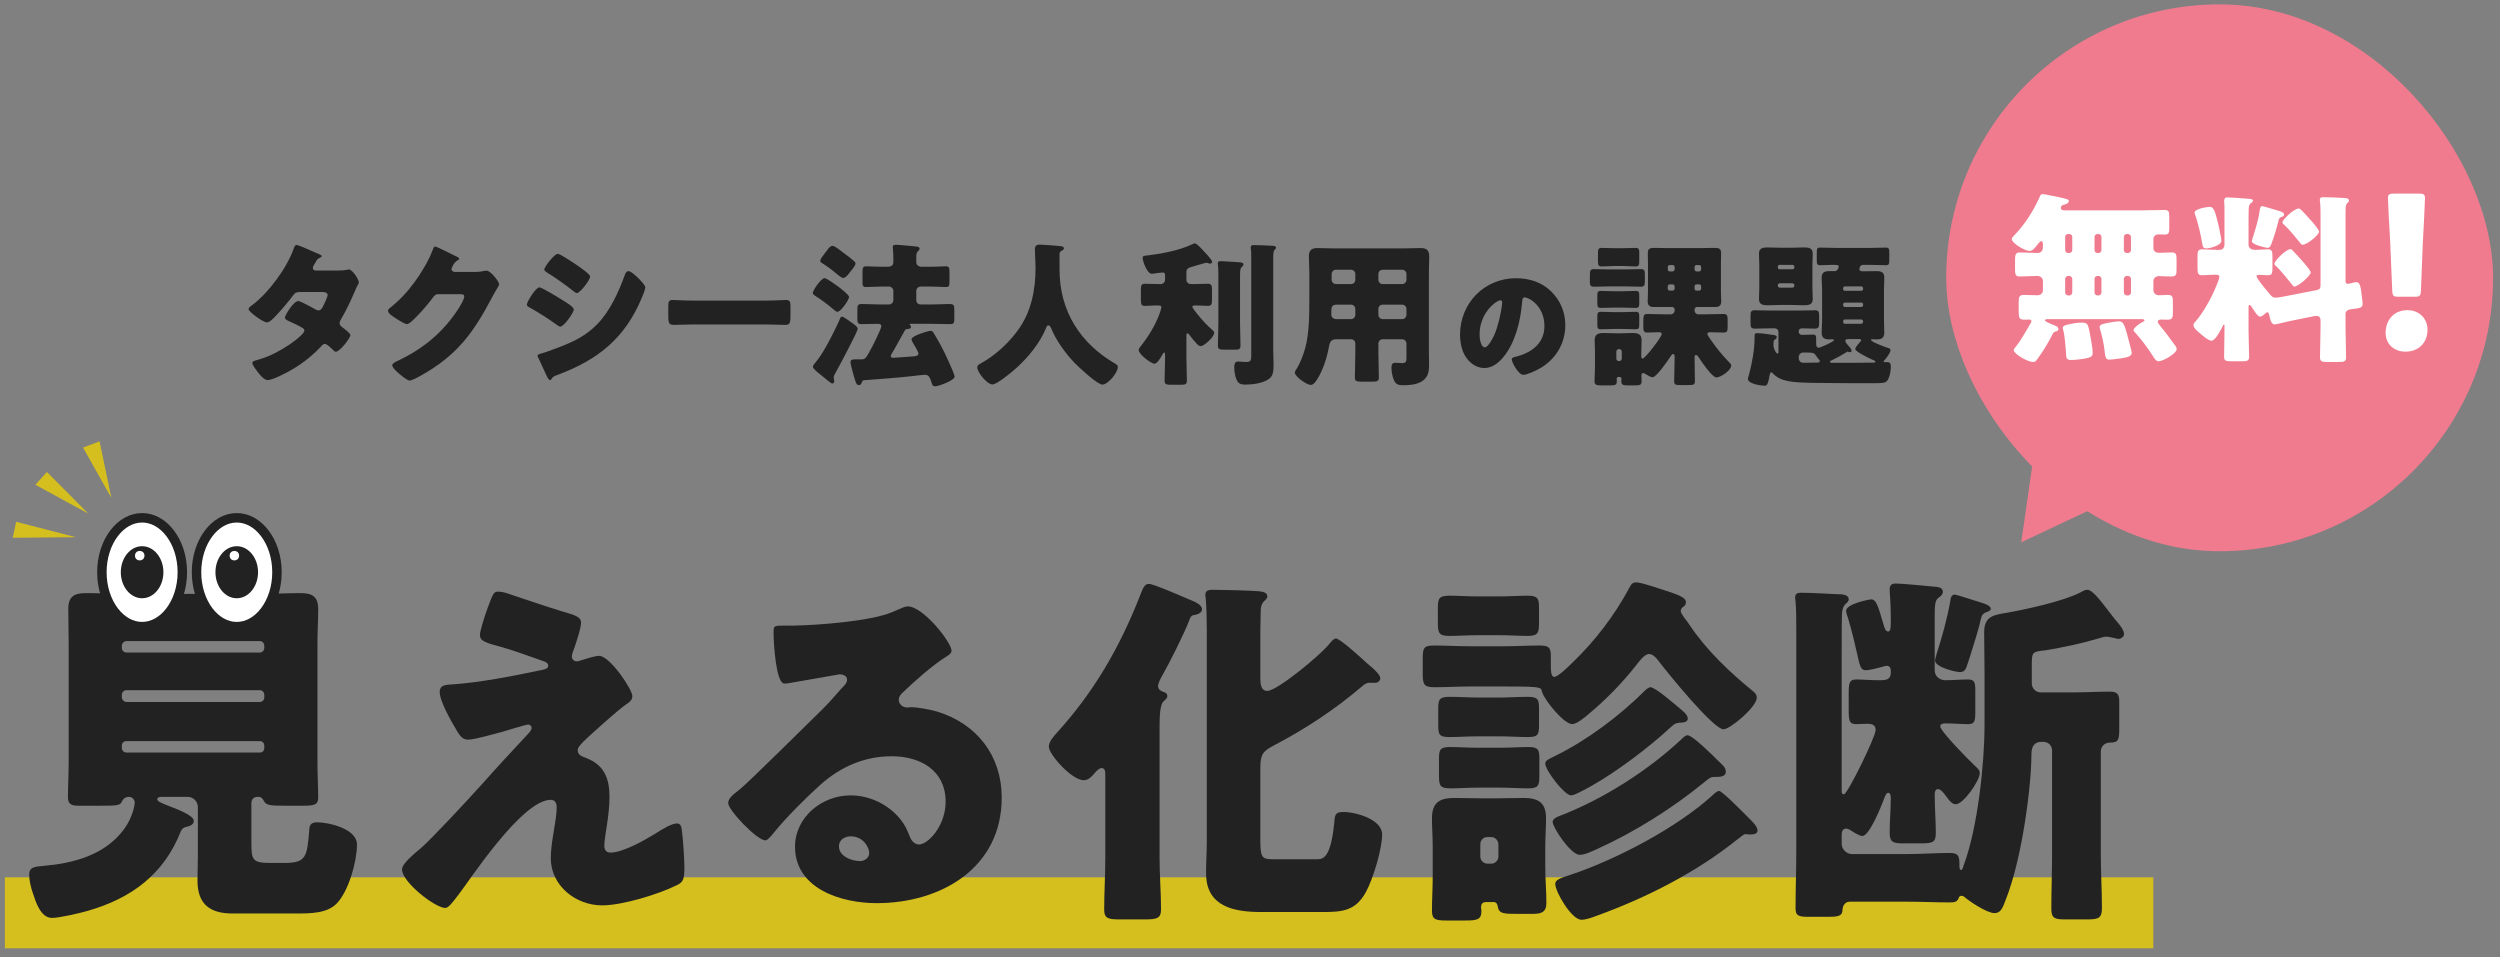
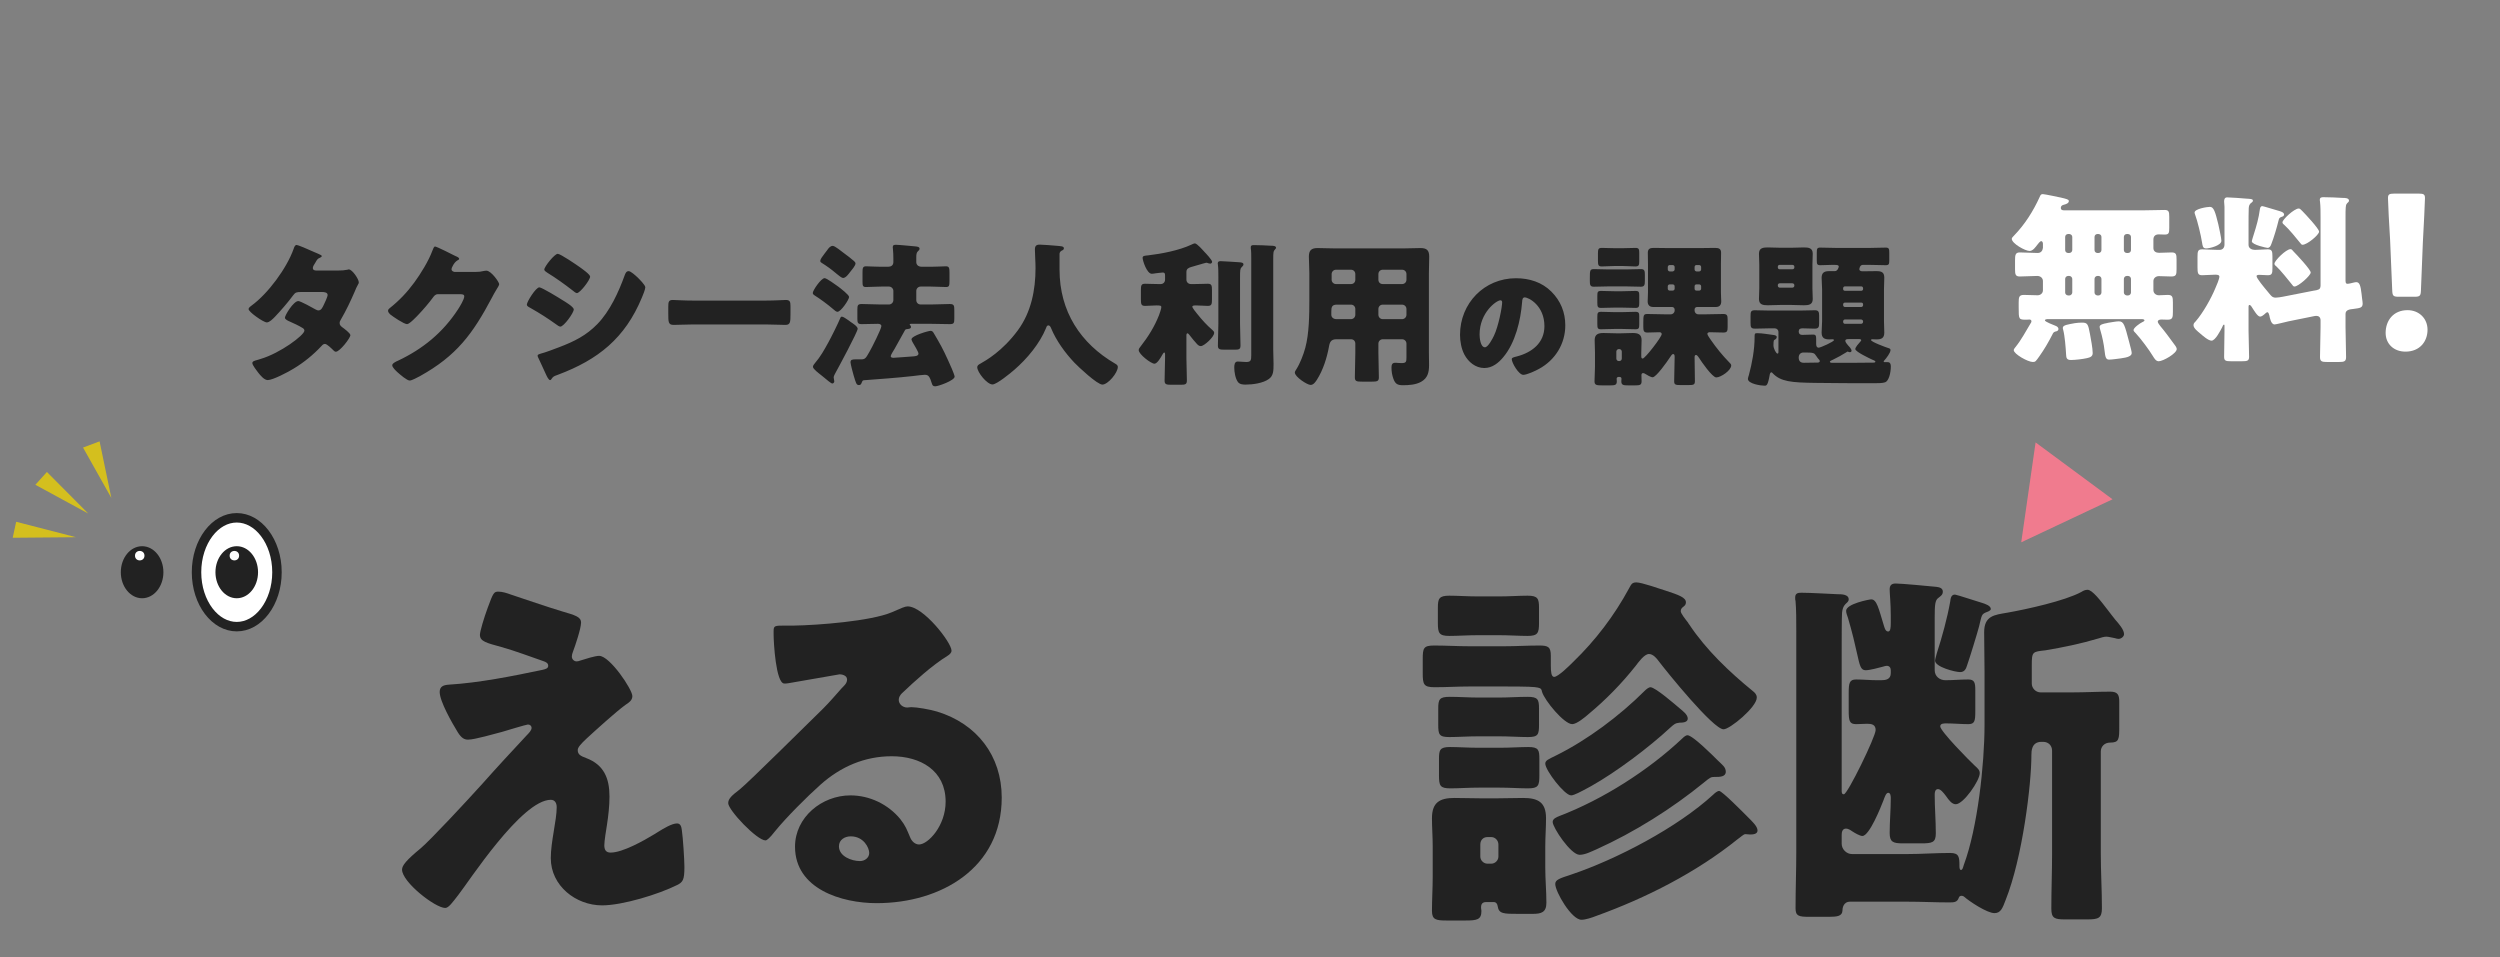
<svg xmlns="http://www.w3.org/2000/svg" width="256" height="98" viewBox="0 0 256 98" fill="none">
  <rect x="0" y="0" width="256" height="98" fill="#808080" stroke="none" />
  <path d="M32.335 27.7H34.682C34.985 27.7 35.256 27.684 35.576 27.62C35.623 27.604 35.671 27.588 35.719 27.588C36.07 27.588 36.741 28.578 36.741 28.913C36.741 28.993 36.725 29.041 36.677 29.104C36.533 29.344 36.422 29.615 36.31 29.887C35.895 30.844 35.448 31.786 34.921 32.696C34.841 32.823 34.778 32.935 34.778 33.079C34.778 33.286 34.905 33.398 35.049 33.51C35.224 33.637 35.879 34.116 35.879 34.324C35.879 34.611 34.794 36.016 34.394 36.016C34.283 36.016 34.219 35.952 34.139 35.872C33.979 35.712 33.485 35.218 33.277 35.218C33.133 35.218 33.022 35.313 32.942 35.409C32.096 36.319 31.122 37.117 30.053 37.755C29.574 38.059 27.946 38.921 27.419 38.921C27.052 38.921 26.669 38.442 26.462 38.186C26.302 37.979 25.839 37.388 25.839 37.181C25.839 37.005 26.031 36.941 26.398 36.846C26.478 36.814 26.557 36.798 26.653 36.766C28.696 36.175 31.17 34.308 31.17 33.861C31.17 33.717 31.075 33.637 30.963 33.574C30.643 33.366 30.021 33.079 29.654 32.919C29.51 32.855 29.175 32.712 29.175 32.536C29.175 32.281 30.053 30.828 30.548 30.828C30.771 30.828 32.016 31.515 32.288 31.674C32.383 31.722 32.495 31.786 32.607 31.786C32.878 31.786 33.006 31.53 33.149 31.227C33.245 31.036 33.548 30.397 33.548 30.206C33.548 29.934 33.197 29.902 32.99 29.902H30.819C30.372 29.902 30.244 29.934 30.021 30.238C29.494 30.956 28.76 31.802 28.138 32.456C27.946 32.648 27.595 33.015 27.323 33.015C27.132 33.015 26.621 32.712 26.19 32.392C25.791 32.105 25.456 31.786 25.456 31.658C25.456 31.499 25.648 31.371 25.759 31.291C27.451 30.062 29.367 27.46 30.069 25.481C30.117 25.337 30.197 25.082 30.372 25.082C30.5 25.082 31.537 25.513 32.224 25.832C32.511 25.944 32.734 26.056 32.83 26.104C32.894 26.136 32.942 26.168 32.942 26.215C32.942 26.295 32.91 26.327 32.766 26.391C32.511 26.487 32.447 26.614 32.288 26.902C32.192 27.045 32.032 27.285 32.032 27.444C32.032 27.636 32.176 27.684 32.335 27.7ZM46.536 27.843H48.739C49.026 27.843 49.217 27.828 49.632 27.732C49.696 27.716 49.744 27.716 49.808 27.716C50.287 27.716 51.117 28.881 51.117 29.104C51.117 29.216 50.909 29.535 50.83 29.663C50.67 29.918 50.526 30.19 50.383 30.461C48.403 34.196 46.759 36.431 42.992 38.522C42.753 38.649 42.163 38.968 41.955 38.968C41.668 38.968 40.981 38.362 40.726 38.139C40.534 37.963 40.167 37.628 40.167 37.404C40.167 37.229 40.391 37.117 40.598 37.005C40.646 36.989 40.694 36.957 40.742 36.941C43.312 35.728 45.355 34.052 46.903 31.674C47.079 31.403 47.541 30.653 47.541 30.349C47.541 30.142 47.318 30.126 47.127 30.126H44.844C44.573 30.126 44.445 30.317 44.301 30.509C43.982 30.956 43.296 31.754 42.897 32.169C42.689 32.392 41.939 33.191 41.684 33.191C41.364 33.191 40.215 32.408 39.944 32.185C39.848 32.089 39.736 31.962 39.736 31.818C39.736 31.706 39.816 31.626 39.896 31.562C40.902 30.764 41.684 29.934 42.434 28.913C43.088 28.019 43.886 26.726 44.269 25.689C44.349 25.481 44.429 25.242 44.557 25.242C44.7 25.242 46.36 26.072 46.632 26.215C46.823 26.295 47.015 26.375 47.015 26.503C47.015 26.582 46.935 26.614 46.871 26.646C46.488 26.854 46.233 27.444 46.233 27.556C46.233 27.732 46.376 27.811 46.536 27.843ZM57.109 25.992C57.396 25.992 59.024 27.109 59.36 27.349C59.583 27.508 60.429 28.099 60.429 28.322C60.429 28.674 59.392 30.014 59.072 30.014C58.961 30.014 58.753 29.839 58.657 29.759C57.811 29.104 56.95 28.482 56.04 27.923C55.944 27.859 55.736 27.732 55.736 27.604C55.736 27.301 56.79 25.992 57.109 25.992ZM53.949 31.195C53.949 30.892 54.874 29.424 55.226 29.424C55.481 29.424 57.253 30.509 57.572 30.716C57.891 30.908 58.753 31.419 58.753 31.69C58.753 32.041 57.732 33.446 57.38 33.446C57.269 33.446 57.077 33.318 56.981 33.238C56.024 32.552 55.321 32.105 54.284 31.515C54.108 31.419 53.949 31.339 53.949 31.195ZM55.05 36.431C55.05 36.287 55.273 36.239 55.385 36.207C55.752 36.127 56.886 35.697 57.301 35.537C58.801 34.962 60.03 34.356 61.163 33.191C62.456 31.866 63.35 29.902 63.972 28.179C64.036 28.003 64.132 27.764 64.371 27.764C64.595 27.764 65.09 28.227 65.281 28.402C65.489 28.61 66.079 29.184 66.079 29.424C66.079 29.631 65.824 30.254 65.728 30.477C64.004 34.627 61.259 36.83 57.125 38.378C56.694 38.538 56.662 38.538 56.471 38.809C56.455 38.857 56.391 38.921 56.327 38.921C56.167 38.921 55.96 38.458 55.896 38.314C55.673 37.867 55.337 37.053 55.13 36.654C55.098 36.59 55.05 36.495 55.05 36.431ZM71.018 30.78H78.36C79.302 30.78 80.323 30.716 80.467 30.716C80.882 30.716 80.946 30.892 80.946 31.355V32.121C80.946 32.999 80.93 33.27 80.419 33.27C79.797 33.27 79.063 33.222 78.36 33.222H71.018C70.316 33.222 69.566 33.27 68.975 33.27C68.432 33.27 68.432 32.967 68.432 32.121V31.387C68.432 30.908 68.48 30.716 68.895 30.716C69.119 30.716 70.013 30.78 71.018 30.78ZM86.916 32.823C86.964 32.855 87.028 32.919 87.108 32.967C87.347 33.127 87.826 33.43 87.826 33.669C87.826 33.973 85.863 37.628 85.56 38.17C85.496 38.298 85.368 38.506 85.368 38.649C85.368 38.777 85.432 38.921 85.432 39.048C85.432 39.16 85.336 39.272 85.225 39.272C85.113 39.272 84.634 38.873 84.315 38.601C84.203 38.506 84.123 38.442 84.059 38.394C83.884 38.25 83.245 37.787 83.245 37.564C83.245 37.436 83.357 37.293 83.453 37.181C83.996 36.558 84.427 35.792 84.826 35.058C85.129 34.515 85.847 33.063 86.039 32.584C86.07 32.504 86.102 32.424 86.214 32.424C86.342 32.424 86.693 32.664 86.916 32.823ZM85.272 25.178C85.512 25.178 86.182 25.753 86.406 25.912C86.677 26.104 87.236 26.535 87.443 26.726C87.523 26.79 87.603 26.886 87.603 26.982C87.603 27.205 87.204 27.668 87.06 27.843C86.9 28.051 86.613 28.466 86.326 28.466C86.198 28.466 85.879 28.211 85.687 28.051C85.656 28.019 85.639 28.003 85.592 27.971C85.097 27.556 84.682 27.253 84.139 26.918C84.059 26.87 83.996 26.822 83.996 26.71C83.996 26.551 84.219 26.247 84.442 25.96C84.538 25.848 84.634 25.721 84.698 25.625C84.826 25.433 85.017 25.178 85.272 25.178ZM83.229 29.998C83.229 29.743 84.075 28.482 84.442 28.482C84.65 28.482 85.608 29.184 85.831 29.344C86.039 29.503 86.948 30.19 86.948 30.413C86.948 30.669 86.118 31.93 85.751 31.93C85.624 31.93 85.448 31.77 85.32 31.658C84.826 31.227 83.964 30.589 83.421 30.254C83.325 30.19 83.229 30.126 83.229 29.998ZM93.828 29.791V30.733C93.828 30.988 94.019 31.179 94.275 31.179H95.344C95.983 31.179 96.621 31.131 97.243 31.131C97.69 31.131 97.722 31.275 97.722 31.77V32.6C97.722 33.063 97.69 33.191 97.259 33.191C96.621 33.191 95.983 33.159 95.344 33.159H93.301C93.237 33.159 93.157 33.159 93.157 33.238C93.157 33.27 93.157 33.27 93.205 33.302C93.253 33.334 93.285 33.414 93.285 33.478C93.285 33.637 93.125 33.669 92.998 33.685C92.806 33.701 92.726 33.717 92.678 33.797C92.311 34.452 91.96 35.106 91.593 35.744C91.513 35.872 91.21 36.351 91.21 36.463C91.21 36.622 91.37 36.638 91.497 36.638C91.689 36.638 93.189 36.511 93.493 36.495C93.684 36.479 94.051 36.463 94.051 36.207C94.051 36.032 93.588 35.282 93.477 35.09C93.429 35.01 93.333 34.819 93.333 34.755C93.333 34.372 95.073 33.877 95.296 33.877C95.44 33.877 95.52 33.957 95.599 34.084C96.254 35.186 96.557 35.728 97.084 36.894C97.212 37.165 97.754 38.362 97.754 38.569C97.754 38.953 96.094 39.559 95.759 39.559C95.52 39.559 95.472 39.416 95.44 39.32C95.2 38.538 95.073 38.378 94.69 38.378C94.498 38.378 93.748 38.474 93.493 38.506C91.817 38.697 89.917 38.825 88.465 38.937C88.321 38.953 88.321 38.984 88.193 39.288C88.145 39.383 88.066 39.431 87.954 39.431C87.683 39.431 87.651 39.224 87.411 38.442C87.347 38.234 87.092 37.261 87.092 37.101C87.092 36.83 87.268 36.798 87.603 36.798H88.193C88.608 36.798 88.672 36.654 89.055 35.984C89.263 35.633 90.252 33.669 90.252 33.398C90.252 33.206 90.061 33.159 89.901 33.159C89.343 33.159 88.8 33.191 88.241 33.191C87.826 33.191 87.794 33.047 87.794 32.6V31.706C87.794 31.259 87.842 31.131 88.257 31.131C88.896 31.131 89.534 31.179 90.157 31.179H91.034C91.274 31.179 91.481 30.972 91.481 30.733V29.791C91.481 29.551 91.274 29.344 91.034 29.344H90.236C89.678 29.344 89.135 29.392 88.672 29.392C88.353 29.392 88.321 29.248 88.321 28.849V27.907C88.321 27.444 88.353 27.269 88.688 27.269C88.96 27.269 89.63 27.317 90.236 27.317H90.939C91.242 27.317 91.481 27.173 91.481 26.838V26.487C91.481 26.183 91.465 25.753 91.433 25.465C91.418 25.401 91.418 25.354 91.418 25.306C91.418 25.098 91.561 25.066 91.737 25.066C92.04 25.066 93.333 25.194 93.684 25.226C93.86 25.242 94.163 25.258 94.163 25.465C94.163 25.577 94.083 25.657 93.987 25.737C93.844 25.864 93.828 26.104 93.828 26.343V26.838C93.828 27.061 93.971 27.317 94.402 27.317H95.312C95.919 27.317 96.573 27.269 96.86 27.269C97.195 27.269 97.228 27.444 97.228 27.939V28.769C97.228 29.248 97.195 29.392 96.876 29.392C96.397 29.392 95.855 29.344 95.312 29.344H94.275C94.019 29.344 93.828 29.551 93.828 29.791ZM108.672 25.689C108.56 25.768 108.496 25.896 108.496 25.992V27.604C108.496 31.898 110.651 35.17 114.178 37.229C114.322 37.309 114.466 37.404 114.466 37.564C114.466 38.186 113.444 39.383 112.886 39.383C112.359 39.383 110.443 37.58 110.028 37.149C109.071 36.143 108.145 34.867 107.618 33.574C107.57 33.462 107.491 33.318 107.347 33.318C107.219 33.318 107.155 33.462 107.124 33.574C106.469 35.186 105.176 36.734 103.867 37.867C103.484 38.202 102.064 39.368 101.633 39.368C101.074 39.368 100.069 38.123 100.069 37.596C100.069 37.42 100.228 37.325 100.404 37.229C100.931 36.925 102.638 35.984 104.235 33.813C105.591 31.962 106.038 29.711 106.038 27.444C106.038 26.806 105.974 26.088 105.974 25.545C105.974 25.194 106.102 25.05 106.469 25.05C106.756 25.05 107.81 25.13 108.129 25.162C108.624 25.21 108.943 25.194 108.943 25.433C108.943 25.577 108.784 25.641 108.672 25.689ZM130.379 26.551V35.824C130.379 36.303 130.411 36.782 130.411 37.261C130.411 37.995 130.395 38.474 129.932 38.809C129.342 39.24 128.272 39.383 127.554 39.383C127.283 39.383 126.964 39.368 126.772 39.128C126.501 38.777 126.389 38.091 126.389 37.644C126.389 37.404 126.405 37.021 126.74 37.021C126.804 37.021 126.932 37.021 127.043 37.037C127.219 37.053 127.426 37.069 127.602 37.069C128.081 37.069 128.129 36.91 128.129 36.367V26.503C128.129 26.104 128.129 25.705 128.081 25.433V25.306C128.081 25.114 128.24 25.098 128.384 25.098C128.975 25.098 129.565 25.13 130.156 25.162C130.299 25.162 130.667 25.162 130.667 25.369C130.667 25.433 130.619 25.481 130.571 25.529C130.395 25.721 130.379 25.816 130.379 26.551ZM126.979 28.466V33.127C126.979 33.877 127.027 34.627 127.027 35.377C127.027 35.776 126.868 35.808 126.405 35.808H125.447C124.889 35.808 124.713 35.776 124.713 35.393C124.713 34.643 124.761 33.877 124.761 33.127V28.45C124.761 27.971 124.761 27.444 124.713 27.093C124.697 27.045 124.697 26.997 124.697 26.966C124.697 26.774 124.841 26.742 125 26.742C125.24 26.742 126.596 26.838 126.884 26.854C127.043 26.87 127.331 26.87 127.331 27.077C127.331 27.189 127.219 27.285 127.139 27.365C126.995 27.524 126.979 27.62 126.979 28.466ZM121.489 34.308V36.686C121.489 37.436 121.537 38.186 121.537 38.953C121.537 39.368 121.377 39.4 120.85 39.4H119.972C119.43 39.4 119.254 39.368 119.254 38.968C119.254 38.202 119.302 37.452 119.302 36.686V36.255C119.302 36.207 119.286 36.096 119.222 36.096C119.158 36.096 119.079 36.223 119.015 36.335C118.887 36.574 118.504 37.245 118.217 37.245C117.866 37.245 116.605 36.271 116.605 35.856C116.605 35.712 116.684 35.617 116.812 35.457C117.562 34.499 118.233 33.43 118.68 32.281C118.743 32.105 118.919 31.626 118.919 31.451C118.919 31.291 118.791 31.275 118.424 31.275C118.025 31.275 117.626 31.323 117.259 31.323C116.86 31.323 116.828 31.148 116.828 30.637V29.727C116.828 29.232 116.86 29.056 117.259 29.056C117.658 29.056 118.105 29.088 118.632 29.088H118.855C119.111 29.088 119.302 28.897 119.302 28.642V28.195C119.302 27.971 119.238 27.907 119.063 27.907C118.935 27.907 118.472 27.971 118.328 27.987C118.233 28.003 118.041 28.035 117.945 28.035C117.435 28.035 117.004 26.678 117.004 26.407C117.004 26.183 117.227 26.183 117.546 26.152C118.919 25.992 120.755 25.641 122 25.05C122.127 24.986 122.271 24.922 122.351 24.922C122.574 24.922 123.165 25.609 123.34 25.8C123.5 25.96 124.122 26.63 124.122 26.806C124.122 26.918 124.027 26.997 123.931 26.997C123.883 26.997 123.803 26.982 123.755 26.966C123.691 26.934 123.596 26.902 123.516 26.902C123.484 26.902 123.388 26.934 123.165 26.997C122.845 27.093 122.127 27.301 121.952 27.349C121.696 27.428 121.489 27.54 121.489 27.843V28.642C121.489 28.897 121.696 29.088 121.952 29.088H122.303C122.83 29.088 123.276 29.056 123.675 29.056C124.074 29.056 124.106 29.232 124.106 29.743V30.637C124.106 31.148 124.074 31.323 123.675 31.323C123.308 31.323 122.893 31.275 122.462 31.275C122.207 31.275 122.095 31.307 122.095 31.403C122.095 31.53 122.43 31.945 122.59 32.137C123.101 32.776 123.548 33.27 124.17 33.813C124.25 33.893 124.33 33.957 124.33 34.084C124.33 34.515 123.292 35.441 122.973 35.441C122.845 35.441 122.734 35.393 122.59 35.249C122.399 35.042 122.031 34.611 121.856 34.372C121.792 34.292 121.68 34.132 121.6 34.132C121.569 34.132 121.505 34.132 121.489 34.308ZM143.574 31.195H141.595C141.323 31.195 141.148 31.403 141.148 31.642V32.233C141.148 32.472 141.339 32.68 141.595 32.68H143.574C143.829 32.68 144.021 32.472 144.021 32.233V31.642C144.021 31.403 143.829 31.195 143.574 31.195ZM138.338 31.195H136.886C136.391 31.195 136.327 31.451 136.327 31.882V32.233C136.327 32.456 136.503 32.68 136.854 32.68H138.338C138.594 32.68 138.785 32.472 138.785 32.233V31.642C138.785 31.403 138.61 31.195 138.338 31.195ZM141.595 29.088H143.574C143.829 29.088 144.021 28.897 144.021 28.642V28.067C144.021 27.811 143.829 27.62 143.574 27.62H141.595C141.339 27.62 141.148 27.811 141.148 28.067V28.642C141.148 28.897 141.323 29.088 141.595 29.088ZM136.806 29.088H138.338C138.61 29.088 138.785 28.897 138.785 28.642V28.067C138.785 27.811 138.594 27.62 138.338 27.62H136.806C136.567 27.62 136.359 27.811 136.359 28.067V28.642C136.359 28.897 136.567 29.088 136.806 29.088ZM138.338 34.739H136.854C136.311 34.739 136.168 35.01 136.088 35.489C135.88 36.638 135.481 37.899 134.859 38.873C134.715 39.096 134.508 39.416 134.204 39.416C133.853 39.416 132.592 38.586 132.592 38.154C132.592 38.059 132.64 37.963 132.752 37.803C133.119 37.229 133.486 36.287 133.662 35.617C134.061 34.148 134.077 32.201 134.077 30.653V27.987C134.077 27.413 134.029 26.854 134.029 26.279C134.029 25.657 134.268 25.401 134.907 25.401C135.433 25.401 135.96 25.433 136.487 25.433H143.909C144.42 25.433 144.946 25.401 145.457 25.401C146.096 25.401 146.351 25.625 146.351 26.279C146.351 26.838 146.319 27.413 146.319 27.987V36.08C146.319 36.511 146.335 36.957 146.335 37.388C146.335 38.107 146.207 38.713 145.521 39.096C144.978 39.4 144.276 39.447 143.654 39.447C143.095 39.447 142.871 39.304 142.68 38.777C142.552 38.426 142.488 38.043 142.488 37.66C142.488 37.372 142.536 37.149 142.871 37.149C142.967 37.149 143.047 37.149 143.143 37.165C143.286 37.181 143.382 37.181 143.526 37.181C143.989 37.181 144.021 37.037 144.021 36.606V35.186C144.021 34.946 143.829 34.739 143.574 34.739H141.595C141.339 34.739 141.148 34.946 141.148 35.186V36.143C141.148 36.989 141.196 37.819 141.196 38.649C141.196 39.048 141.004 39.08 140.461 39.08H139.472C138.913 39.08 138.737 39.048 138.737 38.633C138.737 37.803 138.785 36.973 138.785 36.143V35.186C138.785 34.93 138.61 34.739 138.338 34.739ZM155.232 28.491C156.603 28.491 157.893 28.894 158.861 29.862C159.815 30.817 160.286 31.986 160.286 33.316C160.286 35.212 159.251 36.878 157.584 37.779C157.248 37.967 156.361 38.384 155.985 38.384C155.514 38.384 154.802 37.147 154.802 36.771C154.802 36.65 154.923 36.596 155.312 36.502C156.872 36.099 158.149 35.118 158.149 33.397C158.149 31.287 156.536 30.454 156.132 30.454C155.904 30.454 155.877 30.695 155.864 30.937C155.716 32.806 155.178 35.091 153.941 36.569C153.444 37.174 152.799 37.685 151.993 37.685C151.092 37.685 150.353 37.067 149.949 36.3C149.64 35.709 149.506 34.943 149.506 34.284C149.506 31.058 151.993 28.491 155.232 28.491ZM153.646 30.749C153.256 30.749 151.509 31.986 151.509 34.257C151.509 34.58 151.589 35.561 152.06 35.561C152.382 35.561 152.839 34.674 152.974 34.392C153.444 33.424 153.821 31.435 153.821 30.951C153.821 30.843 153.767 30.749 153.646 30.749ZM165.322 31.962H166.104C166.582 31.962 167.061 31.93 167.46 31.93C167.827 31.93 167.859 32.057 167.859 32.408V33.191C167.859 33.59 167.827 33.717 167.476 33.717C167.013 33.717 166.551 33.685 166.104 33.685H165.322C164.859 33.685 164.412 33.717 163.949 33.717C163.598 33.717 163.566 33.605 163.566 33.159V32.472C163.566 32.041 163.598 31.93 163.965 31.93C164.38 31.93 164.843 31.962 165.322 31.962ZM165.322 29.823H166.104C166.551 29.823 167.013 29.791 167.476 29.791C167.827 29.791 167.859 29.918 167.859 30.254V31.004C167.859 31.387 167.827 31.53 167.492 31.53C167.029 31.53 166.567 31.499 166.104 31.499H165.322C164.859 31.499 164.396 31.53 163.949 31.53C163.598 31.53 163.566 31.403 163.566 30.972V30.317C163.566 29.902 163.598 29.791 163.949 29.791C164.412 29.791 164.875 29.823 165.322 29.823ZM164.699 27.588H166.535C167.029 27.588 167.54 27.556 168.035 27.556C168.402 27.556 168.434 27.748 168.434 28.147V28.737C168.434 29.168 168.402 29.36 168.019 29.36C167.524 29.36 167.029 29.328 166.535 29.328H164.699C164.204 29.328 163.693 29.36 163.199 29.36C162.832 29.36 162.8 29.152 162.8 28.785V28.514C162.8 27.716 162.8 27.556 163.215 27.556C163.709 27.556 164.204 27.588 164.699 27.588ZM165.401 25.417H166.104C166.567 25.417 167.013 25.385 167.476 25.385C167.827 25.385 167.859 25.529 167.859 25.928V26.742C167.859 27.141 167.827 27.285 167.46 27.285C167.061 27.285 166.598 27.237 166.104 27.237H165.401C164.907 27.237 164.428 27.285 164.029 27.285C163.662 27.285 163.63 27.141 163.63 26.662V25.976C163.63 25.529 163.662 25.385 164.029 25.385C164.492 25.385 164.938 25.417 165.401 25.417ZM165.513 36V36.718C165.513 36.862 165.625 36.973 165.768 36.973H165.816C165.96 36.973 166.072 36.862 166.072 36.718V36C166.072 35.872 165.96 35.744 165.816 35.744H165.768C165.625 35.744 165.513 35.872 165.513 36ZM173.989 29.12H173.717C173.605 29.12 173.526 29.2 173.526 29.312V29.567C173.526 29.679 173.605 29.759 173.717 29.759H173.989C174.1 29.759 174.196 29.679 174.196 29.567V29.312C174.196 29.2 174.1 29.12 173.989 29.12ZM171.275 29.12H170.988C170.876 29.12 170.78 29.2 170.78 29.312V29.567C170.78 29.679 170.876 29.759 170.988 29.759H171.275C171.387 29.759 171.483 29.679 171.483 29.567V29.312C171.483 29.2 171.387 29.12 171.275 29.12ZM173.717 27.796H173.989C174.1 27.796 174.196 27.7 174.196 27.588V27.349C174.196 27.221 174.1 27.141 173.989 27.141H173.717C173.605 27.141 173.526 27.221 173.526 27.349V27.588C173.526 27.7 173.605 27.78 173.717 27.796ZM170.988 27.796H171.275C171.387 27.78 171.483 27.7 171.483 27.588V27.349C171.483 27.221 171.387 27.141 171.275 27.141H170.988C170.876 27.141 170.78 27.221 170.78 27.349V27.588C170.78 27.7 170.876 27.796 170.988 27.796ZM165.864 38.601H165.721C165.625 38.601 165.545 38.681 165.545 38.777C165.545 38.809 165.561 38.968 165.561 39.064C165.561 39.431 165.353 39.463 164.875 39.463H164.045C163.486 39.463 163.278 39.431 163.278 39.048C163.278 38.601 163.326 38.059 163.326 37.548V36.096C163.326 35.681 163.294 35.249 163.294 34.834C163.294 34.228 163.662 34.1 164.188 34.1C164.651 34.1 165.114 34.132 165.561 34.132H165.928C166.343 34.132 166.774 34.1 167.189 34.1C167.716 34.1 168.099 34.212 168.099 34.834C168.099 35.249 168.067 35.664 168.067 36.096V36.495C168.067 36.59 168.083 36.718 168.211 36.718C168.45 36.718 170.158 34.515 170.158 34.212C170.158 34.052 170.03 34.02 169.902 34.02C169.487 34.02 169.088 34.052 168.689 34.052C168.306 34.052 168.274 33.861 168.274 33.414V33.095C168.274 32.265 168.29 32.153 168.705 32.153C169.28 32.153 169.855 32.185 170.413 32.185H171.1C171.307 32.185 171.483 32.009 171.483 31.802V31.69C171.483 31.547 171.355 31.435 171.227 31.435H169.28C168.913 31.435 168.721 31.227 168.721 30.86C168.721 30.669 168.753 30.285 168.753 29.934V27.014C168.753 26.646 168.737 26.263 168.737 25.88C168.737 25.481 168.961 25.385 169.328 25.385C169.775 25.385 170.222 25.401 170.669 25.401H174.308C174.755 25.401 175.186 25.385 175.617 25.385C176 25.385 176.239 25.465 176.239 25.88C176.239 26.263 176.223 26.646 176.223 27.014V29.934C176.223 30.302 176.255 30.669 176.255 30.86C176.255 31.227 176.079 31.435 175.712 31.435H173.781C173.637 31.435 173.526 31.547 173.526 31.69V31.802C173.526 32.009 173.685 32.185 173.909 32.185H174.755C175.329 32.185 175.888 32.153 176.463 32.153C176.846 32.153 176.909 32.297 176.909 32.696V33.526C176.909 33.909 176.846 34.052 176.479 34.052C176.016 34.052 175.553 34.02 175.09 34.02C174.978 34.02 174.834 34.052 174.834 34.196C174.834 34.308 175.106 34.691 175.186 34.803C175.76 35.633 176.383 36.399 177.085 37.117C177.165 37.197 177.277 37.293 177.277 37.42C177.277 37.931 176.207 38.649 175.744 38.649C175.345 38.649 174.212 37.021 173.989 36.654C173.925 36.558 173.797 36.351 173.669 36.351C173.526 36.351 173.526 36.511 173.526 36.606C173.526 37.42 173.558 38.218 173.558 39.032C173.558 39.4 173.414 39.431 172.887 39.431H172.105C171.578 39.431 171.435 39.4 171.435 39.032C171.435 38.202 171.483 37.388 171.483 36.574C171.483 36.383 171.467 36.255 171.323 36.255C171.227 36.255 171.131 36.383 170.972 36.638C170.716 37.037 169.583 38.633 169.232 38.633C169.041 38.633 168.641 38.394 168.466 38.282C168.418 38.25 168.322 38.202 168.258 38.202C168.131 38.202 168.083 38.298 168.083 38.41C168.083 38.617 168.099 38.841 168.099 39.048C168.099 39.431 167.907 39.463 167.412 39.463H166.726C166.231 39.463 166.024 39.431 166.024 39.048C166.024 38.953 166.04 38.873 166.04 38.777C166.04 38.665 165.96 38.601 165.864 38.601ZM186.343 36.973C186.343 36.878 186.263 36.814 186.199 36.75C186.167 36.702 186.023 36.526 185.991 36.463C185.768 36.127 185.752 36.096 184.667 36.096C184.395 36.096 184.188 36.287 184.188 36.606C184.188 36.957 184.347 37.149 184.715 37.149C185.082 37.149 185.449 37.133 185.816 37.133H186.039C186.151 37.133 186.343 37.133 186.343 36.973ZM190.413 34.723H189.311C189.168 34.723 188.96 34.723 188.96 34.914C188.96 35.042 189.184 35.297 189.264 35.393C189.375 35.505 189.599 35.744 189.599 35.92C189.599 36.016 189.503 36.064 189.423 36.064C189.375 36.064 189.327 36.048 189.295 36.032C189.28 36.032 189.216 36 189.184 36C189.152 36 189.088 36.064 189.056 36.08C188.657 36.335 188.162 36.606 187.731 36.814C187.572 36.894 187.38 36.957 187.38 37.053C187.38 37.117 187.492 37.149 187.556 37.149H189.998C190.62 37.149 191.243 37.133 191.865 37.133C191.913 37.133 192.041 37.117 192.041 37.037C192.041 36.941 191.801 36.862 191.722 36.83C191.45 36.702 189.982 36.016 189.982 35.744C189.982 35.553 190.333 35.17 190.461 35.026C190.509 34.978 190.588 34.898 190.588 34.834C190.588 34.755 190.477 34.723 190.413 34.723ZM190.572 32.712H188.928C188.817 32.712 188.737 32.807 188.737 32.919V32.951C188.737 33.079 188.817 33.159 188.928 33.159H190.572C190.684 33.159 190.78 33.079 190.78 32.951V32.919C190.78 32.791 190.684 32.728 190.572 32.712ZM190.604 30.988H188.912C188.817 30.988 188.737 31.068 188.737 31.163V31.243C188.737 31.339 188.817 31.435 188.912 31.435H190.604C190.7 31.435 190.78 31.339 190.78 31.243V31.163C190.78 31.068 190.716 30.988 190.604 30.988ZM188.912 29.775H190.604C190.7 29.775 190.78 29.695 190.78 29.599V29.519C190.78 29.408 190.7 29.328 190.604 29.328H188.912C188.817 29.328 188.737 29.408 188.737 29.519V29.599C188.737 29.695 188.801 29.775 188.912 29.775ZM182.049 29.2V29.248C182.049 29.376 182.145 29.456 182.257 29.456H183.533C183.645 29.456 183.741 29.376 183.741 29.248V29.2C183.741 29.088 183.645 29.009 183.533 29.009H182.257C182.129 29.009 182.049 29.088 182.049 29.2ZM182.049 27.301V27.396C182.065 27.508 182.129 27.572 182.225 27.572H183.549C183.661 27.572 183.741 27.492 183.741 27.396V27.301C183.741 27.205 183.661 27.125 183.549 27.125H182.225C182.129 27.125 182.049 27.205 182.049 27.301ZM187.939 25.385H191.562C192.073 25.385 192.584 25.354 193.094 25.354C193.429 25.354 193.461 25.481 193.461 25.88V26.678C193.461 27.029 193.429 27.157 193.094 27.157C192.615 27.157 192.089 27.125 191.562 27.125H190.748C190.445 27.125 190.397 27.524 190.397 27.556C190.397 27.748 190.588 27.78 190.732 27.78C191.211 27.78 191.674 27.764 192.153 27.764C192.663 27.764 192.951 27.875 192.951 28.434C192.951 28.833 192.919 29.216 192.919 29.615V32.903C192.919 33.286 192.951 33.669 192.951 34.068C192.951 34.627 192.647 34.755 192.153 34.755C191.993 34.755 191.849 34.739 191.706 34.739C191.658 34.739 191.594 34.755 191.594 34.819C191.594 35.01 193.094 35.553 193.334 35.633C193.445 35.664 193.589 35.697 193.589 35.84C193.589 36.127 193.158 36.686 192.951 36.91C192.935 36.925 192.887 36.973 192.887 37.021C192.887 37.085 192.967 37.085 193.014 37.085H193.302C193.557 37.085 193.621 37.293 193.621 37.516C193.621 38.218 193.398 39.016 193.046 39.144C192.775 39.24 192.328 39.24 192.025 39.24C189.982 39.24 187.955 39.24 185.912 39.208C183.422 39.176 182.336 39.08 181.522 38.218C181.49 38.186 181.442 38.123 181.395 38.123C181.283 38.123 181.235 38.282 181.219 38.378C181.028 39.495 180.884 39.495 180.692 39.495C180.309 39.495 178.984 39.304 178.984 38.793C178.984 38.713 179.048 38.506 179.08 38.426C179.415 37.197 179.671 35.792 179.671 34.515V34.435C179.671 34.196 179.687 34.116 179.926 34.116C180.469 34.116 181.107 34.244 181.65 34.308C181.762 34.324 181.937 34.372 181.937 34.515C181.937 34.675 181.794 34.755 181.682 34.819C181.602 34.867 181.602 35.202 181.602 35.361C181.602 35.697 181.873 36.207 182.017 36.207C182.097 36.207 182.113 36.159 182.113 35.968V34.005C182.113 33.781 181.953 33.621 181.73 33.621H181.251C180.74 33.621 180.229 33.653 179.719 33.653C179.288 33.653 179.256 33.494 179.256 33.063V32.361C179.256 31.945 179.288 31.77 179.687 31.77C180.213 31.77 180.74 31.802 181.251 31.802H184.268C184.794 31.802 185.321 31.77 185.848 31.77C186.215 31.77 186.279 31.945 186.279 32.329V33.095C186.279 33.51 186.215 33.653 185.816 33.653C185.401 33.653 184.986 33.621 184.571 33.621C184.332 33.621 184.188 33.701 184.188 33.957C184.188 34.18 184.332 34.292 184.539 34.292C184.906 34.292 185.289 34.26 185.656 34.26C185.944 34.26 185.976 34.388 185.976 34.771V35.234C185.976 35.393 186.023 35.601 186.231 35.601C186.438 35.601 187.795 34.978 187.795 34.834C187.795 34.755 187.715 34.739 187.651 34.739C187.54 34.739 187.444 34.755 187.332 34.755C186.821 34.755 186.534 34.611 186.534 34.052C186.534 33.669 186.582 33.286 186.582 32.903V29.615C186.582 29.216 186.534 28.833 186.534 28.45C186.534 27.923 186.806 27.764 187.3 27.764H187.891C188.178 27.764 188.29 27.365 188.29 27.301C188.29 27.141 188.114 27.125 187.875 27.125H187.54C187.157 27.125 186.774 27.157 186.391 27.157C186.071 27.157 186.039 27.029 186.039 26.678V25.864C186.039 25.481 186.071 25.354 186.391 25.354C186.901 25.354 187.428 25.385 187.939 25.385ZM182.304 25.369H183.438C183.869 25.369 184.284 25.337 184.715 25.337C185.193 25.337 185.624 25.385 185.624 25.976C185.624 26.327 185.592 26.694 185.592 27.077V29.519C185.592 29.902 185.624 30.27 185.624 30.621C185.624 31.211 185.193 31.259 184.715 31.259C184.284 31.259 183.869 31.227 183.438 31.227H182.304C181.873 31.227 181.442 31.259 181.028 31.259C180.549 31.259 180.118 31.211 180.118 30.621C180.118 30.254 180.15 29.887 180.15 29.519V27.077C180.15 26.71 180.118 26.343 180.118 25.976C180.118 25.385 180.549 25.337 181.028 25.337C181.442 25.337 181.873 25.369 182.304 25.369Z" fill="#222222" />
-   <rect x="199.292" y="0.447" width="56" height="56" rx="28" fill="#F07B8E" />
  <path d="M247.229 30.388H245.639C245.073 30.388 244.986 30.301 244.964 29.735L244.747 24.574C244.659 23.223 244.529 20.719 244.529 20.283C244.529 19.913 244.659 19.826 245.139 19.826H247.708C248.187 19.826 248.318 19.913 248.318 20.283C248.318 20.719 248.187 23.202 248.1 24.835L247.904 29.735C247.883 30.301 247.795 30.388 247.229 30.388ZM246.532 31.76C247.708 31.76 248.579 32.61 248.579 33.764C248.579 34.962 247.795 36.007 246.315 36.007C245.139 36.007 244.289 35.223 244.289 34.09C244.289 32.806 245.095 31.76 246.532 31.76Z" fill="white" />
  <path d="M231.67 21.108C231.763 21.108 233.07 21.519 233.294 21.575C233.481 21.631 233.891 21.724 233.891 21.967C233.891 22.116 233.761 22.172 233.63 22.209C233.387 22.303 233.387 22.34 233.313 22.62C233.145 23.311 232.846 24.319 232.585 24.991C232.51 25.196 232.417 25.383 232.193 25.383C232.099 25.383 230.587 25.065 230.587 24.711C230.587 24.617 230.755 24.113 230.793 23.983C231.054 23.161 231.297 22.321 231.409 21.444C231.446 21.276 231.465 21.108 231.67 21.108ZM234.545 25.513C234.694 25.513 234.713 25.607 234.862 25.756C235.161 26.055 236.617 27.604 236.617 27.903C236.617 28.22 235.347 29.34 234.955 29.34C234.843 29.34 234.769 29.247 234.713 29.153C234.339 28.687 233.518 27.66 233.107 27.287C233.014 27.212 232.902 27.137 232.902 27.007C232.902 26.689 234.097 25.513 234.545 25.513ZM235.385 21.351C235.534 21.351 235.571 21.444 235.758 21.612C236.038 21.892 237.475 23.423 237.475 23.721C237.475 24.039 236.262 25.065 235.777 25.065C235.683 25.065 235.627 24.991 235.571 24.916C235.235 24.487 234.321 23.385 233.929 23.049C233.835 22.975 233.723 22.881 233.723 22.769C233.723 22.471 234.937 21.351 235.385 21.351ZM224.726 21.761C224.726 21.388 225.995 21.183 226.294 21.183C226.686 21.183 226.835 21.668 227.153 22.956C227.227 23.273 227.47 24.412 227.47 24.655C227.47 25.14 226.275 25.439 225.902 25.439C225.547 25.439 225.547 25.14 225.491 24.841C225.379 24.113 225.025 22.62 224.763 21.929C224.745 21.892 224.726 21.817 224.726 21.761ZM233.761 30.385L237.27 29.695C237.55 29.639 237.625 29.489 237.625 29.228V22.359C237.625 21.761 237.625 21.108 237.569 20.641C237.55 20.585 237.55 20.511 237.55 20.455C237.55 20.212 237.737 20.193 237.923 20.193C238.521 20.193 239.323 20.231 239.939 20.268C240.126 20.268 240.537 20.268 240.537 20.548C240.537 20.66 240.443 20.716 240.35 20.809C240.219 20.94 240.219 21.108 240.201 21.276C240.182 21.481 240.182 21.836 240.182 22.209V28.761C240.182 29.041 240.294 29.06 240.387 29.06C240.537 29.06 240.891 28.967 241.041 28.929C241.134 28.911 241.209 28.892 241.283 28.892C241.638 28.892 241.731 29.303 241.825 30.105L241.881 30.591C241.899 30.721 241.937 30.964 241.937 31.076C241.937 31.524 241.675 31.543 240.985 31.636C240.649 31.673 240.182 31.711 240.182 32.14V33.484C240.182 34.511 240.238 35.537 240.238 36.564C240.238 37.012 240.051 37.068 239.491 37.068H238.334C237.774 37.068 237.569 37.031 237.569 36.564C237.569 35.537 237.625 34.511 237.625 33.484V32.812C237.625 32.476 237.438 32.345 237.177 32.345C237.158 32.345 237.121 32.345 237.009 32.364L234.339 32.905C234.097 32.961 233.051 33.223 232.921 33.223C232.547 33.223 232.435 32.569 232.379 32.289C232.342 32.196 232.305 31.972 232.174 31.972C232.081 31.972 231.913 32.159 231.838 32.215C231.726 32.308 231.577 32.42 231.427 32.42C231.166 32.42 230.774 31.729 230.625 31.505C230.587 31.431 230.457 31.225 230.345 31.225C230.27 31.225 230.251 31.337 230.251 31.393V33.895C230.251 34.772 230.307 35.649 230.307 36.545C230.307 36.956 230.102 36.993 229.561 36.993H228.478C227.937 36.993 227.75 36.956 227.75 36.545C227.75 35.668 227.787 34.772 227.787 33.895V33.353C227.787 33.316 227.787 33.241 227.731 33.241C227.657 33.241 227.601 33.391 227.545 33.521C227.377 33.839 226.854 34.884 226.462 34.884C226.126 34.884 225.547 34.361 225.305 34.156C225.043 33.932 224.614 33.615 224.614 33.297C224.614 33.111 224.726 33.017 224.838 32.905C225.585 32.047 226.425 30.553 226.854 29.508C226.966 29.265 227.265 28.556 227.265 28.332C227.265 28.145 227.041 28.127 226.835 28.127C226.387 28.127 225.921 28.183 225.491 28.183C225.062 28.183 225.025 27.959 225.025 27.38V26.297C225.025 25.737 225.062 25.532 225.51 25.532C225.883 25.532 226.462 25.588 227.097 25.588H227.283C227.601 25.588 227.787 25.364 227.787 25.047V22.956C227.787 22.415 227.787 21.668 227.787 21.164C227.787 21.015 227.75 20.772 227.75 20.641C227.75 20.399 227.806 20.212 228.067 20.212C228.347 20.212 229.71 20.305 230.065 20.343C230.326 20.361 230.699 20.361 230.699 20.529C230.699 20.697 230.569 20.716 230.457 20.828C230.307 20.996 230.289 21.108 230.27 21.332C230.251 21.873 230.251 22.415 230.251 22.956V25.084C230.251 25.439 230.606 25.588 230.905 25.588C231.353 25.588 231.801 25.532 232.211 25.532C232.641 25.532 232.697 25.719 232.697 26.241V27.473C232.697 27.977 232.659 28.183 232.23 28.183C231.95 28.183 231.651 28.145 231.371 28.145C231.278 28.145 231.073 28.145 231.073 28.276C231.073 28.5 231.819 29.396 232.211 29.863C232.286 29.956 232.342 30.031 232.379 30.068C232.566 30.292 232.697 30.479 233.033 30.479C233.238 30.479 233.537 30.423 233.761 30.385Z" fill="white" />
  <path d="M209.196 25.383V24.953C209.196 24.86 209.14 24.692 209.028 24.692C208.897 24.692 208.711 24.953 208.636 25.047C208.449 25.289 208.169 25.7 207.833 25.7C207.385 25.7 206.004 24.935 206.004 24.449C206.004 24.337 206.172 24.207 206.247 24.113C207.348 22.975 208.207 21.612 208.86 20.175C208.935 20.007 208.972 19.876 209.177 19.876C209.364 19.876 211.063 20.231 211.343 20.305C211.847 20.436 211.847 20.492 211.847 20.604C211.847 20.809 211.529 20.921 211.361 20.959C211.175 20.996 211.025 21.089 211.025 21.295C211.025 21.481 211.175 21.537 211.343 21.537H219.556C220.247 21.537 220.956 21.5 221.647 21.5C222.076 21.5 222.132 21.668 222.132 22.191V23.329C222.132 23.852 222.095 24.02 221.665 24.02C221.46 24.02 221.255 24.001 221.049 24.001C220.732 24.001 220.508 24.169 220.508 24.524V25.401C220.508 25.756 220.788 25.887 221.087 25.887C221.516 25.887 221.945 25.849 222.375 25.849C222.841 25.849 222.879 26.055 222.879 26.577V27.548C222.879 28.127 222.841 28.313 222.337 28.313C221.908 28.313 221.497 28.276 221.068 28.276C220.769 28.276 220.508 28.481 220.508 28.78V29.713C220.508 30.031 220.769 30.236 221.068 30.236C221.385 30.236 221.684 30.199 221.983 30.199C222.468 30.199 222.505 30.423 222.505 30.983V31.935C222.505 32.513 222.468 32.737 221.964 32.737C221.759 32.737 221.535 32.719 221.329 32.719C221.18 32.719 220.956 32.756 220.956 32.943C220.956 33.073 221.143 33.279 221.217 33.391C221.647 33.895 222.169 34.604 222.561 35.145C222.673 35.295 222.897 35.556 222.897 35.743C222.897 36.191 221.497 36.993 221.049 36.993C220.769 36.993 220.601 36.695 220.471 36.489C220.079 35.836 219.22 34.679 218.697 34.119C218.623 34.044 218.473 33.913 218.473 33.801C218.473 33.559 219.145 33.092 219.351 32.999C219.463 32.943 219.593 32.887 219.593 32.812C219.593 32.7 219.425 32.681 219.351 32.681H209.625C209.569 32.681 209.401 32.7 209.401 32.812C209.401 32.943 210.316 33.297 210.465 33.353C210.615 33.409 210.783 33.503 210.783 33.689C210.783 33.895 210.577 33.932 210.465 33.951C210.297 34.007 210.241 34.081 210.167 34.249C209.775 35.015 209.345 35.761 208.841 36.471C208.468 36.993 208.431 37.068 208.169 37.068C207.647 37.068 206.209 36.247 206.209 35.855C206.209 35.761 206.284 35.668 206.359 35.575C207.049 34.716 207.404 33.969 207.945 33.092C207.983 33.036 208.02 32.98 208.02 32.905C208.02 32.812 207.964 32.719 207.815 32.719C207.721 32.719 207.609 32.737 207.516 32.737C206.713 32.737 206.713 32.719 206.713 31.468V30.983C206.713 30.423 206.751 30.199 207.255 30.199C207.721 30.199 208.188 30.236 208.655 30.236C208.935 30.236 209.196 30.031 209.196 29.732V28.78C209.196 28.481 208.953 28.257 208.617 28.257C208.02 28.257 207.423 28.313 206.825 28.313C206.377 28.313 206.34 28.089 206.34 27.548V26.671C206.34 26.111 206.377 25.849 206.825 25.849C207.441 25.849 208.057 25.905 208.655 25.905C208.991 25.905 209.159 25.681 209.196 25.383ZM217.913 23.964H217.783C217.615 23.964 217.484 24.095 217.484 24.263V25.607C217.484 25.775 217.615 25.905 217.783 25.905H217.913C218.081 25.905 218.212 25.775 218.212 25.607V24.263C218.212 24.095 218.081 23.983 217.913 23.964ZM214.889 23.964H214.777C214.609 23.964 214.479 24.095 214.479 24.263V25.607C214.479 25.775 214.609 25.905 214.777 25.905H214.889C215.057 25.905 215.188 25.775 215.188 25.607V24.263C215.188 24.095 215.076 23.983 214.889 23.964ZM211.903 23.964H211.772C211.604 23.964 211.473 24.095 211.473 24.263V25.607C211.473 25.775 211.604 25.905 211.772 25.905H211.903C212.052 25.905 212.201 25.775 212.201 25.607V24.263C212.201 24.095 212.071 23.983 211.903 23.964ZM211.772 30.255H211.903C212.052 30.255 212.201 30.105 212.201 29.956V28.556C212.201 28.407 212.052 28.257 211.903 28.257H211.772C211.604 28.257 211.473 28.407 211.473 28.556V29.956C211.473 30.105 211.585 30.236 211.772 30.255ZM214.777 30.255H214.889C215.057 30.255 215.188 30.105 215.188 29.956V28.556C215.188 28.407 215.057 28.257 214.889 28.257H214.777C214.609 28.257 214.479 28.407 214.479 28.556V29.956C214.479 30.105 214.591 30.236 214.777 30.255ZM217.783 30.255H217.913C218.081 30.255 218.212 30.105 218.212 29.956V28.556C218.212 28.407 218.081 28.257 217.913 28.257H217.783C217.615 28.257 217.484 28.407 217.484 28.556V29.956C217.484 30.105 217.615 30.236 217.783 30.255ZM211.231 33.577C211.231 33.279 211.772 33.223 212.463 33.092C212.705 33.055 212.948 33.036 213.191 33.036C213.751 33.036 213.825 33.167 214.012 34.193C214.105 34.735 214.292 35.649 214.292 36.153C214.292 36.508 214.031 36.601 213.695 36.676C213.284 36.769 212.5 36.863 212.071 36.863C211.623 36.863 211.585 36.657 211.567 36.284C211.529 35.593 211.436 34.399 211.268 33.764C211.249 33.708 211.231 33.633 211.231 33.577ZM215.711 33.092C215.767 33.073 215.804 33.073 215.86 33.055C216.121 33.017 216.7 32.905 216.961 32.905C217.484 32.905 217.559 33.26 218.025 35.015C218.193 35.631 218.287 36.023 218.287 36.153C218.287 36.433 217.932 36.601 217.185 36.695C216.868 36.732 216.271 36.825 215.972 36.825C215.636 36.825 215.58 36.564 215.505 35.892C215.431 35.239 215.281 34.492 215.057 33.745C215.039 33.671 215.001 33.559 215.001 33.465C215.001 33.241 215.393 33.148 215.711 33.092Z" fill="white" />
  <path d="M206.974 55.532L208.444 45.303L216.323 51.128L206.974 55.532Z" fill="#F07B8E" />
-   <rect x="0.5" y="89.837" width="220" height="7.269" fill="#D4BF1E" />
  <path d="M198.113 63.228V68.633C198.113 69.238 198.605 69.654 199.209 69.654C200.003 69.654 200.759 69.578 201.553 69.578C202.195 69.578 202.271 69.918 202.271 70.674V72.867C202.271 73.849 202.195 74.152 201.553 74.152C200.797 74.152 200.041 74.076 199.285 74.076C199.058 74.076 198.68 74.076 198.68 74.379C198.68 74.87 201.666 77.894 202.195 78.385C202.573 78.725 202.725 78.876 202.725 79.179C202.725 79.935 201.062 82.354 200.268 82.354C199.89 82.354 199.587 81.976 199.247 81.484C199.02 81.182 198.718 80.804 198.454 80.804C198.151 80.804 198.113 81.144 198.113 81.371C198.113 82.694 198.227 84.017 198.227 85.34C198.227 86.285 197.849 86.36 196.715 86.36H194.825C193.842 86.36 193.502 86.209 193.502 85.302C193.502 84.13 193.615 82.921 193.615 81.749C193.615 81.598 193.615 81.182 193.351 81.182C193.124 81.182 192.973 81.673 192.859 81.976C192.595 82.656 191.423 85.604 190.705 85.604C190.44 85.604 189.873 85.264 189.647 85.113C189.496 85 189.231 84.848 189.042 84.848C188.664 84.848 188.588 85.189 188.588 85.491V86.398C188.588 86.965 189.08 87.456 189.647 87.456H195.279C196.753 87.456 198.227 87.343 199.701 87.343C200.608 87.343 200.646 87.759 200.646 88.666C200.646 88.779 200.646 89.082 200.797 89.082C200.948 89.082 200.986 88.93 201.099 88.553C202.498 84.811 203.216 78.272 203.216 74.227V68.784C203.216 67.462 203.178 66.101 203.178 64.74C203.178 63.039 204.236 62.964 205.559 62.737C207.487 62.397 211.456 61.528 213.119 60.62C213.308 60.507 213.497 60.394 213.761 60.394C214.253 60.394 215.084 61.49 215.84 62.472C216.143 62.85 216.407 63.228 216.634 63.493C216.936 63.833 217.503 64.476 217.503 64.929C217.503 65.194 217.201 65.421 216.936 65.421C216.823 65.421 216.672 65.383 216.558 65.345C216.294 65.307 215.916 65.194 215.689 65.194C215.425 65.194 215.122 65.307 214.858 65.383C213.081 65.912 211.267 66.29 209.453 66.592C208.13 66.743 208.054 66.706 208.054 68.142V69.994C208.054 70.485 208.47 70.901 208.961 70.901H212.212C213.497 70.901 214.82 70.826 216.105 70.826C216.861 70.826 217.012 71.166 217.012 71.846V74.341C217.012 75.701 217.012 76.042 216.067 76.042C215.5 76.042 215.122 76.457 215.122 76.949V87.381C215.122 89.271 215.236 91.123 215.236 93.013C215.236 94.033 214.858 94.147 213.724 94.147H211.456C210.397 94.147 210.057 94.033 210.057 93.05C210.057 91.161 210.133 89.271 210.133 87.381V76.873C210.133 76.344 209.755 75.966 209.226 75.966H209.037C208.016 75.966 208.016 76.949 208.016 77.327C208.016 80.313 207.109 87.834 205.37 92.181C205.068 92.975 204.879 93.504 204.236 93.504C203.481 93.504 201.704 92.332 201.099 91.803C201.062 91.765 200.948 91.728 200.873 91.728C200.721 91.728 200.608 91.803 200.57 91.954C200.419 92.37 200.117 92.408 199.663 92.408C198.189 92.408 196.753 92.332 195.279 92.332H189.458C188.74 92.332 188.664 93.013 188.664 93.277C188.626 93.806 188.135 93.882 187.303 93.882H185.262C184.204 93.882 183.864 93.806 183.864 93.013C183.864 91.085 183.939 89.157 183.939 87.23V64.702C183.939 63.569 183.939 62.397 183.864 61.565C183.826 61.452 183.826 61.301 183.826 61.187C183.826 60.734 184.128 60.696 184.468 60.696C185.376 60.696 187.228 60.809 188.173 60.847C188.551 60.847 189.307 60.847 189.307 61.376C189.307 61.603 189.118 61.716 188.966 61.868C188.74 62.094 188.664 62.397 188.626 62.737C188.588 63.191 188.588 66.101 188.588 66.781V80.918C188.588 81.144 188.588 81.333 188.815 81.333C189.193 81.333 192.066 75.437 192.066 74.757C192.066 74.19 191.65 74.114 191.196 74.114C190.894 74.114 190.478 74.152 190.062 74.152C189.382 74.152 189.307 73.812 189.307 72.753V70.939C189.307 69.956 189.382 69.578 190.062 69.578C190.781 69.578 191.499 69.654 192.217 69.654H192.633C193.086 69.654 193.615 69.578 193.615 68.936V68.633C193.615 68.407 193.502 68.18 193.2 68.18C193.086 68.18 192.973 68.218 192.859 68.255C192.444 68.369 191.461 68.633 191.045 68.633C190.516 68.633 190.44 68.142 190.138 66.819C189.949 65.95 189.685 64.816 189.231 63.266C189.155 63.039 189.042 62.775 189.042 62.548C189.042 61.83 191.423 61.376 191.612 61.376C192.179 61.376 192.368 62.283 192.897 64.022C192.973 64.249 193.048 64.665 193.351 64.665C193.578 64.665 193.615 64.287 193.615 63.795V63.002C193.615 61.83 193.502 60.772 193.502 60.356C193.502 59.94 193.691 59.751 194.107 59.751C194.712 59.751 197.509 60.016 198.265 60.091C198.567 60.129 198.945 60.205 198.945 60.583C198.945 60.923 198.718 61.036 198.491 61.225C198.151 61.452 198.113 61.943 198.113 63.228ZM198.151 67.651C198.151 67.537 198.265 67.121 198.34 66.857C198.869 65.232 199.398 63.304 199.701 61.603C199.739 61.301 199.776 60.885 200.192 60.885C200.343 60.885 202.611 61.641 203.027 61.754C203.254 61.83 203.859 62.019 203.859 62.359C203.859 62.51 203.594 62.624 203.481 62.661C202.876 62.888 202.951 62.964 202.649 64.173C202.46 64.891 201.704 67.348 201.439 68.104C201.326 68.482 201.175 68.822 200.721 68.822C200.192 68.822 198.151 68.293 198.151 67.651Z" fill="#222222" />
  <path d="M151.585 86.474V87.721C151.585 88.099 151.925 88.439 152.303 88.439H152.719C153.097 88.439 153.437 88.099 153.437 87.721V86.474C153.437 86.058 153.097 85.718 152.719 85.718H152.303C151.887 85.718 151.585 86.02 151.585 86.474ZM158.237 86.663V88.855C158.237 90.064 158.351 91.236 158.351 92.446C158.351 93.428 157.821 93.58 156.952 93.58H155.478C153.966 93.58 153.475 93.58 153.361 92.786C153.323 92.559 153.21 92.37 152.946 92.37H152.19C151.66 92.37 151.66 92.748 151.66 92.975C151.66 93.088 151.698 93.164 151.698 93.277C151.698 94.184 151.245 94.26 150.035 94.26H148.145C147.049 94.26 146.633 94.184 146.633 93.277C146.633 92.143 146.709 90.972 146.709 89.8V86.663C146.709 85.68 146.633 84.697 146.633 83.79C146.633 82.165 147.427 81.711 148.939 81.711C149.846 81.711 150.753 81.749 151.698 81.749H153.248C154.155 81.749 155.062 81.711 155.969 81.711C157.519 81.711 158.313 82.165 158.313 83.79C158.313 84.773 158.237 85.718 158.237 86.663ZM176.04 80.993C176.342 80.993 178.497 83.185 179.026 83.715C179.404 84.093 179.971 84.622 179.971 85.037C179.971 85.415 179.517 85.453 179.215 85.453C179.063 85.453 178.837 85.415 178.723 85.415C178.534 85.415 178.156 85.793 177.967 85.907C173.696 89.346 168.556 91.954 163.415 93.806C163.037 93.958 162.357 94.184 161.941 94.184C160.921 94.184 159.258 91.312 159.258 90.518C159.258 90.102 159.673 89.951 160.845 89.573C165.57 87.986 171.769 84.735 175.435 81.371C175.586 81.22 175.851 80.993 176.04 80.993ZM148.485 76.495C149.279 76.495 150.375 76.571 151.471 76.571H153.512C154.609 76.571 155.705 76.495 156.498 76.495C157.557 76.495 157.632 76.798 157.632 77.743V79.406C157.632 80.464 157.519 80.728 156.461 80.728C155.591 80.728 154.609 80.653 153.512 80.653H151.471C150.375 80.653 149.393 80.728 148.523 80.728C147.465 80.728 147.352 80.464 147.352 79.406V77.743C147.352 76.798 147.427 76.495 148.485 76.495ZM172.789 75.286C173.318 75.286 175.359 77.327 175.889 77.856C176.342 78.309 176.72 78.536 176.72 79.028C176.72 79.557 176.077 79.557 175.7 79.557H175.586C175.208 79.557 175.133 79.595 174.49 80.124C171.202 82.807 167.346 85.226 163.491 86.965C162.962 87.192 162.319 87.532 161.752 87.532C160.845 87.532 158.993 84.735 158.993 84.168C158.993 83.828 159.409 83.677 159.673 83.563C164.134 81.862 168.82 78.876 172.298 75.588C172.411 75.475 172.638 75.286 172.789 75.286ZM148.448 71.355C149.43 71.355 150.413 71.43 151.434 71.43H153.437C154.457 71.43 155.44 71.355 156.423 71.355C157.481 71.355 157.595 71.619 157.595 72.564V74.19C157.595 75.21 157.519 75.475 156.461 75.475C155.591 75.475 154.533 75.399 153.437 75.399H151.434C150.337 75.399 149.279 75.475 148.41 75.475C147.351 75.475 147.276 75.21 147.276 74.19V72.564C147.276 71.619 147.389 71.355 148.448 71.355ZM158.237 78.196C158.237 77.856 158.577 77.743 159.333 77.365C162.546 75.777 165.872 73.282 168.405 70.75C168.556 70.599 168.82 70.372 169.009 70.372C169.501 70.372 171.542 72.148 172.033 72.564C172.298 72.791 172.827 73.169 172.827 73.585C172.827 74.001 172.222 74.001 171.995 74.001C171.542 74.038 171.391 74.19 171.013 74.53C168.858 76.533 165.494 79.065 162.924 80.502C162.735 80.615 162.659 80.653 162.508 80.728C161.941 81.031 161.185 81.447 160.883 81.447C160.203 81.447 158.237 78.876 158.237 78.196ZM148.41 60.998C149.241 60.998 150.3 61.074 151.396 61.074H153.437C154.533 61.074 155.591 60.998 156.423 60.998C157.481 60.998 157.595 61.301 157.595 62.246V63.795C157.595 64.816 157.481 65.118 156.423 65.118C155.591 65.118 154.495 65.043 153.437 65.043H151.396C150.337 65.043 149.241 65.118 148.41 65.118C147.351 65.118 147.238 64.816 147.238 63.795V62.246C147.238 61.301 147.351 60.998 148.41 60.998ZM154.004 70.296H150.489C149.317 70.296 148.107 70.372 146.898 70.372C145.764 70.372 145.688 70.07 145.688 68.898V67.499C145.688 66.365 145.764 66.101 146.86 66.101C148.07 66.101 149.279 66.177 150.489 66.177H154.004C155.213 66.177 156.423 66.101 157.632 66.101C158.54 66.101 158.804 66.252 158.804 67.159V68.142C158.804 68.747 158.842 69.314 159.144 69.314C159.56 69.314 160.77 68.104 161.11 67.764C163.378 65.572 165.305 63.039 166.817 60.242C167.044 59.827 167.12 59.638 167.573 59.638C168.102 59.638 169.917 60.28 170.521 60.469C171.92 60.923 172.638 61.187 172.638 61.679C172.638 61.905 172.525 62.019 172.373 62.132C172.222 62.246 172.109 62.359 172.109 62.586C172.109 62.813 172.562 63.38 172.827 63.72C172.903 63.833 172.94 63.909 172.978 63.947C174.717 66.555 177.06 68.784 179.517 70.788C179.706 70.939 179.895 71.128 179.895 71.43C179.895 72.413 177.136 74.681 176.493 74.681C175.435 74.681 170.672 68.784 169.841 67.688C169.652 67.424 169.274 66.97 168.858 66.97C168.367 66.97 167.762 67.84 167.497 68.18C166.061 69.994 164.436 71.657 162.659 73.131C162.319 73.434 161.45 74.152 160.996 74.152C160.165 74.152 158.162 71.733 157.897 70.826C157.859 70.599 157.821 70.485 157.481 70.41C157.141 70.334 156.498 70.296 154.004 70.296Z" fill="#222222" />
-   <path d="M118.739 74.568V87.872C118.739 89.611 118.89 91.387 118.89 93.126C118.89 94.033 118.474 94.147 117.265 94.147H114.732C113.485 94.147 113.069 94.071 113.069 93.126C113.069 91.387 113.183 89.649 113.183 87.872V79.368C113.183 79.066 113.183 78.65 112.805 78.65C112.54 78.65 112.2 79.028 112.049 79.217C111.784 79.519 111.444 79.897 110.99 79.897C109.743 79.897 107.4 77.251 107.4 76.457C107.4 75.928 107.929 75.361 108.269 74.983C112.049 70.826 114.695 66.214 116.736 60.998C117.038 60.242 117.189 59.789 117.643 59.789C118.134 59.789 121.309 61.187 122.027 61.49C122.405 61.641 123.086 61.943 123.086 62.397C123.086 62.85 122.405 62.964 122.178 63.002C121.952 63.039 121.838 63.342 121.763 63.569C121.271 64.854 119.722 67.953 119.003 69.2C118.852 69.465 118.588 69.956 118.588 70.259C118.588 70.712 119.079 70.826 119.268 70.901C119.457 70.977 119.533 71.128 119.533 71.279C119.533 71.468 119.419 71.582 119.155 71.808C118.777 72.149 118.739 73.358 118.739 74.568ZM136.05 66.025C136.239 65.799 136.541 65.383 136.806 65.383C137.184 65.383 139.036 67.046 139.981 67.915C140.208 68.104 140.321 68.218 140.472 68.331C140.813 68.633 141.342 69.125 141.342 69.465C141.342 69.654 141.153 69.918 140.813 69.918H140.208C139.868 69.918 139.641 70.145 139.414 70.334C136.655 72.678 133.669 74.643 130.494 76.306C129.36 76.911 129.058 77.176 129.058 78.65V85.869C129.058 87.759 129.171 87.986 130.305 87.986H134.803C135.445 87.986 136.239 87.986 136.617 84.357C136.693 83.45 136.693 83.148 137.562 83.148C138.847 83.148 141.531 83.903 141.531 85.453C141.531 86.927 140.586 90.064 139.868 91.35C138.809 93.277 137.449 93.391 135.445 93.391H129.171C126.374 93.391 123.501 92.862 123.501 89.422C123.501 88.288 123.577 87.154 123.577 86.058V64.551C123.577 63.38 123.539 62.057 123.464 61.263C123.464 61.15 123.426 61.036 123.426 60.923C123.426 60.394 123.879 60.394 124.257 60.394C124.975 60.394 128.188 60.469 128.906 60.545C129.284 60.583 129.776 60.658 129.776 61.074C129.776 61.301 129.587 61.414 129.398 61.603C129.171 61.868 129.095 62.132 129.095 62.624C129.058 63.758 129.058 65.005 129.058 66.139V69.389C129.058 69.881 129.058 70.75 129.776 70.75C130.758 70.75 135.067 67.197 136.05 66.025Z" fill="#222222" />
  <path d="M92.939 62.094C94.564 62.094 97.437 65.799 97.437 66.63C97.437 66.857 97.21 67.046 97.021 67.159C95.433 68.142 93.732 69.692 92.372 70.977C92.183 71.166 92.031 71.392 92.031 71.657C92.031 72.111 92.447 72.451 92.901 72.451C93.014 72.451 93.165 72.413 93.317 72.413C93.884 72.413 95.207 72.64 95.963 72.867C100.045 74.114 102.577 77.402 102.577 81.673C102.577 88.893 96.34 92.483 89.764 92.483C86.211 92.483 81.41 91.047 81.41 86.7C81.41 83.677 84.17 81.447 87.08 81.447C89.046 81.447 90.935 82.354 92.183 83.866C92.75 84.584 92.863 84.962 93.203 85.755C93.354 86.133 93.695 86.474 94.11 86.474C95.017 86.474 96.832 84.584 96.832 82.089C96.832 78.876 94.224 77.44 91.313 77.44C88.554 77.44 86.097 78.498 84.019 80.35C82.658 81.56 80.503 83.715 79.369 85.113C78.84 85.793 78.538 86.058 78.387 86.058C77.517 86.058 74.569 82.959 74.569 82.24C74.569 81.787 74.947 81.447 75.741 80.842C76.686 80.086 82.96 73.849 84.283 72.564C85.001 71.846 85.568 71.166 86.211 70.448C86.475 70.183 86.74 69.956 86.74 69.578C86.74 69.125 86.135 69.049 85.984 69.049C85.871 69.049 81.751 69.805 80.768 69.956C80.617 69.994 80.466 69.994 80.314 69.994C79.445 69.994 79.218 65.723 79.218 65.005V64.627C79.218 64.06 79.332 64.06 80.428 64.06H81.297C83.754 64.022 89.159 63.606 91.313 62.699C92.258 62.283 92.674 62.094 92.939 62.094ZM89.008 87.343C89.008 86.814 88.441 85.642 87.118 85.642C86.513 85.642 85.908 85.982 85.908 86.663C85.908 87.683 87.194 88.174 88.063 88.174C88.554 88.174 89.008 87.834 89.008 87.343Z" fill="#222222" />
  <path d="M59.387 67.651C59.992 67.462 60.937 67.159 61.352 67.159C62.449 67.159 64.754 70.599 64.754 71.279C64.754 71.733 64.376 71.96 64.036 72.186C63.053 72.904 61.012 74.757 60.067 75.626C59.5 76.155 59.16 76.533 59.16 76.798C59.16 77.251 59.425 77.402 60.03 77.629C61.844 78.309 62.411 79.708 62.411 81.56C62.411 82.543 62.297 83.525 62.146 84.508C62.071 84.962 61.882 86.133 61.882 86.549C61.882 87.003 62.033 87.305 62.524 87.305C63.772 87.305 65.964 86.058 67.022 85.415C67.098 85.378 67.211 85.302 67.324 85.226C67.929 84.848 68.799 84.319 69.328 84.319C69.706 84.319 69.781 84.697 69.819 85C69.933 85.718 70.084 88.061 70.084 88.779C70.084 90.102 69.933 90.329 69.328 90.631C67.438 91.576 63.734 92.71 61.655 92.71C58.971 92.71 56.401 90.707 56.401 87.872C56.401 86.171 57.006 84.017 57.006 82.656C57.006 82.278 56.855 81.9 56.401 81.9C53.415 81.9 47.972 90.329 46.952 91.614C46.309 92.446 45.931 92.975 45.591 92.975C44.57 92.975 41.169 90.329 41.169 89.044C41.169 88.628 41.622 88.061 43.096 86.852C44.041 86.058 47.745 82.089 49.446 80.199C50.92 78.536 52.432 76.911 53.944 75.286C54.133 75.097 54.435 74.794 54.435 74.53C54.435 74.341 54.284 74.19 54.058 74.19C53.906 74.19 51.79 74.832 51.412 74.945C50.656 75.135 48.615 75.739 47.934 75.739C47.556 75.739 47.254 75.588 46.876 74.983C46.271 74.001 45.024 71.808 45.024 70.863C45.024 70.296 45.402 70.145 45.969 70.108C49.068 69.918 52.47 69.238 55.532 68.596C55.872 68.52 56.136 68.444 56.136 68.18C56.136 67.915 55.947 67.802 55.607 67.688C54.171 67.197 52.81 66.668 51.336 66.252C49.824 65.836 49.144 65.685 49.144 65.005C49.144 64.665 49.56 63.266 49.938 62.246C50.505 60.696 50.58 60.583 51.034 60.583C51.45 60.583 51.903 60.734 52.319 60.885C54.02 61.452 55.758 62.057 57.497 62.586C58.896 63.002 59.5 63.153 59.5 63.758C59.5 64.362 58.896 66.139 58.669 66.743C58.593 66.933 58.556 67.084 58.556 67.235C58.556 67.499 58.782 67.726 59.047 67.726C59.16 67.726 59.311 67.688 59.387 67.651Z" fill="#222222" />
-   <path d="M18.522 85.113C16.784 89.535 13.458 91.992 8.96 93.277C8.204 93.504 6.049 93.995 5.331 93.995C4.159 93.995 3.668 92.37 3.366 91.463C3.177 90.934 2.988 90.14 2.988 89.573C2.988 88.779 3.555 88.742 4.462 88.666C7.523 88.401 10.698 87.57 12.664 84.962C13.609 83.714 13.798 82.354 13.798 82.203C13.798 81.862 13.533 81.598 13.193 81.598C12.777 81.598 12.55 81.9 12.475 82.089C12.324 82.505 11.832 82.505 10.283 82.505H8.053C7.372 82.505 6.956 82.391 6.956 81.636C6.956 80.691 7.032 79.292 7.032 78.007V65.836C7.032 64.665 6.994 63.531 6.994 62.359C6.994 61.074 7.599 60.734 8.809 60.734C10.094 60.734 11.379 60.809 12.664 60.809H26.913C28.161 60.809 29.446 60.734 30.731 60.734C31.865 60.734 32.583 60.998 32.583 62.359C32.583 63.531 32.508 64.665 32.508 65.836V78.007C32.508 79.33 32.583 80.691 32.583 81.636C32.583 82.429 32.205 82.505 30.958 82.505H29.143C27.783 82.505 27.291 82.467 27.065 82.089C26.913 81.825 26.8 81.598 26.46 81.598H26.346C26.006 81.598 25.742 81.862 25.742 82.203V86.323C25.742 88.023 25.855 88.364 27.594 88.364H29.106C31.374 88.364 31.449 87.759 31.676 84.886C31.714 84.357 31.978 84.206 32.508 84.206C33.528 84.206 36.552 84.811 36.552 86.474C36.552 88.212 35.72 91.198 34.511 92.483C33.528 93.542 31.789 93.542 30.277 93.542H23.814C21.546 93.542 20.223 92.635 20.223 90.178C20.223 89.611 20.261 88.326 20.261 87.645V82.656C20.261 82.089 19.808 81.598 19.203 81.598H16.595C16.444 81.598 16.103 81.598 16.103 81.862C16.103 82.051 16.557 82.24 17.124 82.467C18.107 82.845 19.845 83.488 19.845 84.055C19.845 84.508 19.316 84.622 18.976 84.697C18.749 84.773 18.636 84.886 18.522 85.113ZM12.475 66.139V66.328C12.475 66.592 12.664 66.819 12.966 66.819H26.611C26.876 66.819 27.065 66.592 27.065 66.328V66.139C27.065 65.874 26.876 65.647 26.611 65.647H12.966C12.702 65.647 12.475 65.874 12.475 66.139ZM12.475 71.166V71.392C12.475 71.657 12.702 71.884 12.966 71.884H26.611C26.876 71.884 27.065 71.657 27.065 71.392V71.166C27.065 70.901 26.876 70.674 26.611 70.674H12.966C12.664 70.674 12.475 70.901 12.475 71.166ZM12.475 76.382V76.571C12.475 76.873 12.702 77.062 12.966 77.062H26.611C26.876 77.062 27.065 76.873 27.065 76.571V76.382C27.065 76.079 26.876 75.89 26.611 75.89H12.966C12.664 75.89 12.475 76.079 12.475 76.382Z" fill="#222222" />
-   <path d="M18.671 58.596C18.671 60.172 18.185 61.581 17.421 62.586C16.658 63.59 15.639 64.168 14.552 64.168C13.465 64.168 12.446 63.59 11.683 62.586C10.919 61.581 10.433 60.172 10.433 58.596C10.433 57.019 10.919 55.61 11.683 54.606C12.446 53.602 13.465 53.023 14.552 53.023C15.639 53.023 16.658 53.602 17.421 54.606C18.185 55.61 18.671 57.019 18.671 58.596Z" fill="white" stroke="#222222" stroke-width="0.969" />
  <ellipse cx="14.552" cy="58.596" rx="2.181" ry="2.665" fill="#222222" />
  <circle cx="14.309" cy="56.9" r="0.485" fill="white" />
  <path d="M28.362 58.596C28.362 60.172 27.876 61.581 27.112 62.586C26.349 63.59 25.33 64.169 24.243 64.169C23.156 64.169 22.137 63.59 21.374 62.586C20.61 61.581 20.124 60.172 20.124 58.596C20.124 57.02 20.61 55.611 21.374 54.606C22.137 53.602 23.156 53.023 24.243 53.023C25.33 53.023 26.349 53.602 27.112 54.606C27.876 55.611 28.362 57.02 28.362 58.596Z" fill="white" stroke="#222222" stroke-width="0.969" />
  <ellipse cx="24.243" cy="58.596" rx="2.181" ry="2.665" fill="#222222" />
  <circle cx="24" cy="56.9" r="0.485" fill="white" />
  <path fill-rule="evenodd" clip-rule="evenodd" d="M10.197 45.194L11.402 50.989L8.503 45.829L10.197 45.194Z" fill="#D4BF1E" />
  <path fill-rule="evenodd" clip-rule="evenodd" d="M9.037 52.588L4.804 48.33L3.622 49.642L9.037 52.588Z" fill="#D4BF1E" />
  <path fill-rule="evenodd" clip-rule="evenodd" d="M7.781 55.01L1.301 55.067L1.655 53.431L7.781 55.01Z" fill="#D4BF1E" />
</svg>